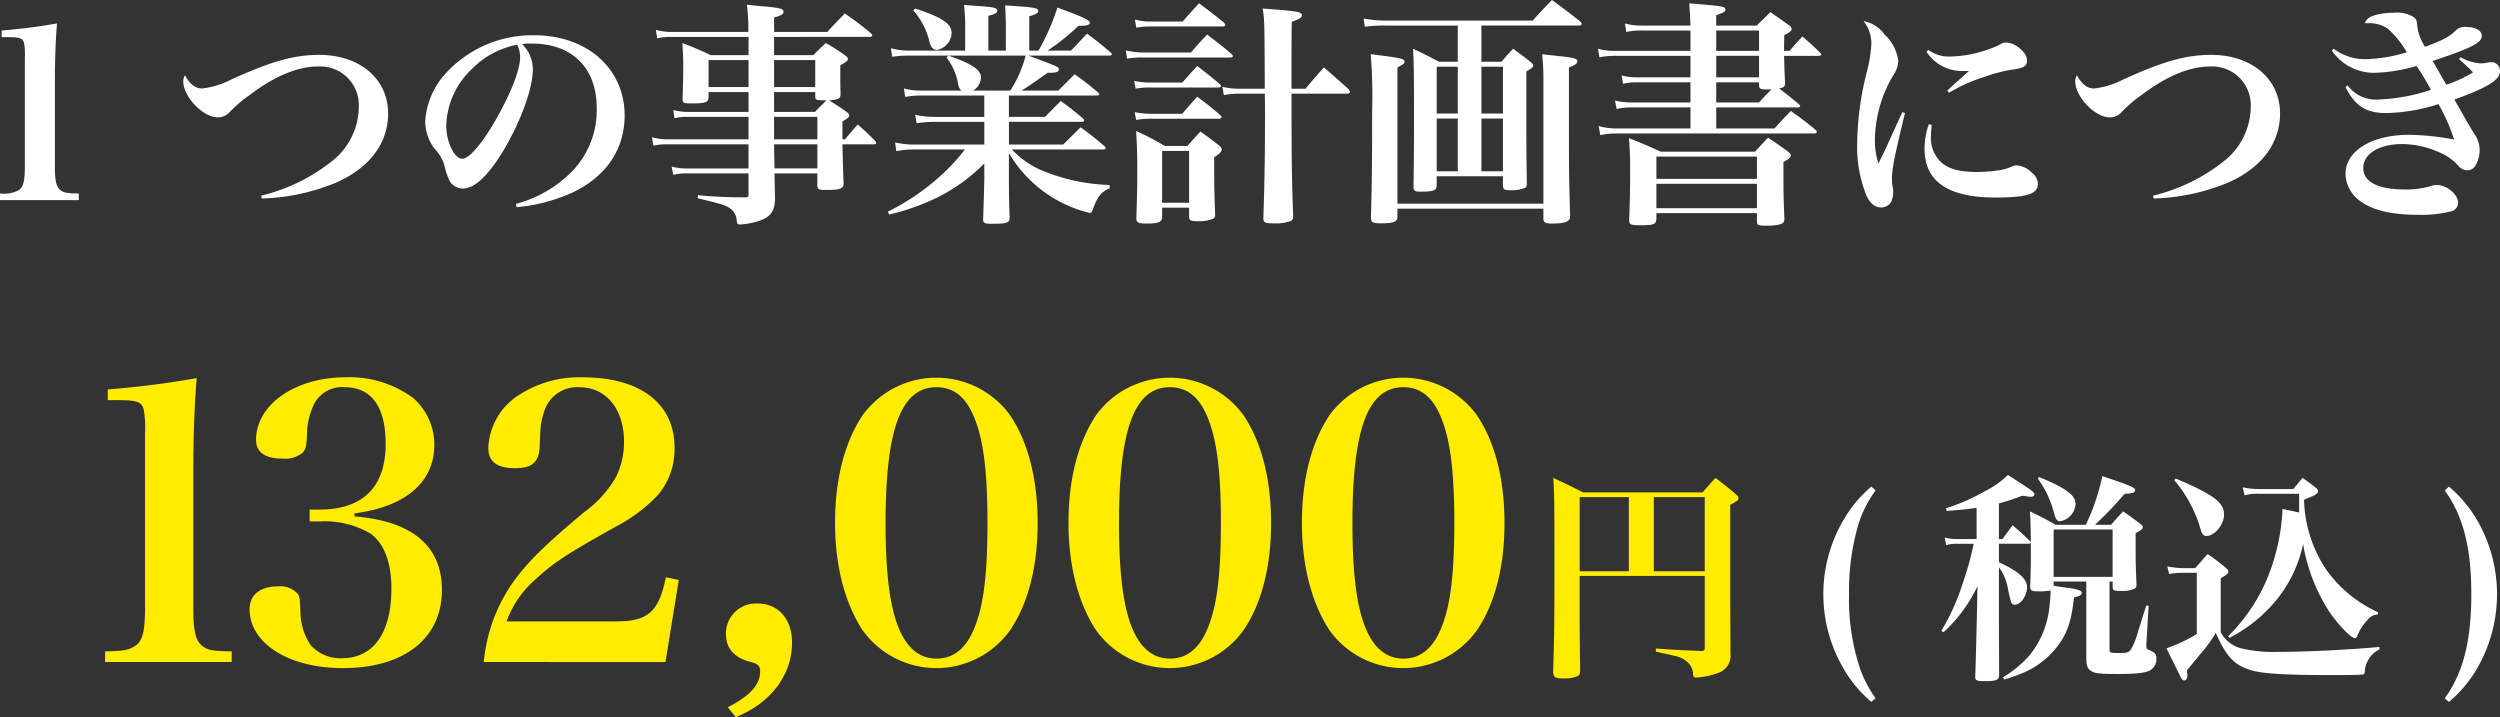
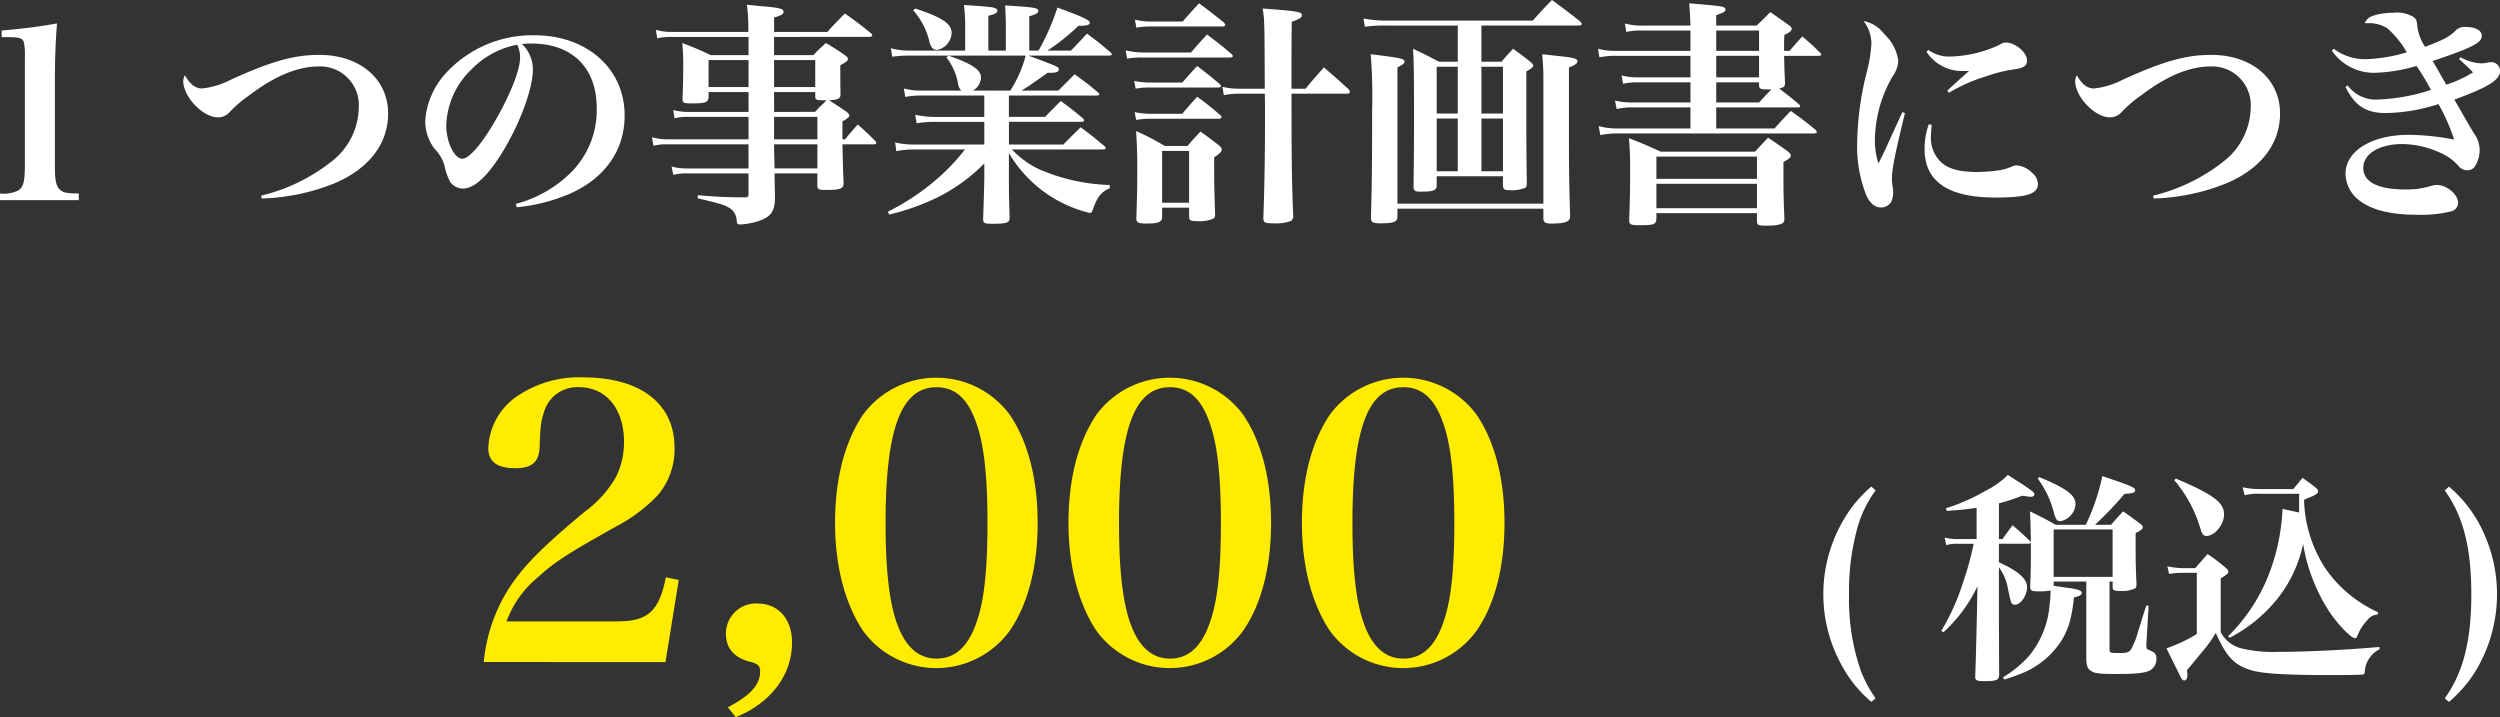
<svg xmlns="http://www.w3.org/2000/svg" width="325.181" height="93.28" viewBox="0 0 325.181 93.28">
  <rect x="0" y="0" width="325.181" height="93.28" fill="#333333" stroke="none" />
  <g id="グループ_234" data-name="グループ 234" transform="translate(0)">
    <g id="グループ_220" data-name="グループ 220" transform="translate(0 0)">
      <path id="パス_1674" data-name="パス 1674" d="M337.463,378.047a4.329,4.329,0,0,0,2.309-.369c.708-.369.923-1.169.923-3.139V360.385a8.748,8.748,0,0,0-.092-1.847c-.123-.677-.523-.829-2.093-.829h-.831v-.863c2.924-.246,5.17-.554,7.2-.923q-.277,3.279-.277,7.753v10.862c0,1.878.185,2.647.738,3.078.431.338.8.4,2.37.431v.861H337.463Z" transform="translate(-337.463 -352.876)" fill="#fff" />
      <path id="パス_1675" data-name="パス 1675" d="M361.536,376.626a23.646,23.646,0,0,0,9.57-4.77,9.082,9.082,0,0,0,3.139-6.769,5.024,5.024,0,0,0-5.264-5.262c-2.645,0-5.662,1.23-8.861,3.662a16.685,16.685,0,0,0-2.678,2.276,1.988,1.988,0,0,1-1.538.677c-1.938,0-4.493-2.676-4.493-4.708a1.723,1.723,0,0,1,.215-.769c.678,1.2,1.355,1.723,2.247,1.723a10.762,10.762,0,0,0,3.784-1.169c5.293-2.4,8.186-3.2,11.448-3.2,5.291,0,8.953,3.139,8.953,7.63,0,3.97-2.553,7.261-7.138,9.139A27.445,27.445,0,0,1,361.628,377Z" transform="translate(-327.574 -351.178)" fill="#fff" />
      <path id="パス_1676" data-name="パス 1676" d="M381.612,378.762a15.95,15.95,0,0,0,7.446-4.37,11.444,11.444,0,0,0,3.078-8.092c0-5.262-3.2-8.4-8.493-8.4a9.571,9.571,0,0,0-1.23.062,4.583,4.583,0,0,1,1.417,3.293c0,2.461-1.57,6.769-3.785,10.493-2,3.322-3.785,5.016-5.323,5.016a2.031,2.031,0,0,1-1.663-.894,7.588,7.588,0,0,1-.708-2.03,5.306,5.306,0,0,0-1.323-2.276,5.916,5.916,0,0,1-1.2-3.539,10.152,10.152,0,0,1,2.584-6.154,15.282,15.282,0,0,1,11.6-5.047c6.863,0,11.754,4.339,11.754,10.431,0,4.462-2.461,8.03-6.923,10.093a22.882,22.882,0,0,1-7.107,1.846Zm-5.754-17.508a10.492,10.492,0,0,0-3.293,7.323c0,2.122,1.048,4.308,2.094,4.308,1.015,0,3.045-2.553,5.045-6.338,1.54-2.893,2.463-5.446,2.463-6.8a3.546,3.546,0,0,0-.123-1.017,2.945,2.945,0,0,0-.246-.677,11.162,11.162,0,0,0-5.939,3.2" transform="translate(-314.519 -352.238)" fill="#fff" />
      <path id="パス_1677" data-name="パス 1677" d="M391.8,369.087a6.056,6.056,0,0,0-1.784.185l-.154-1.078a7.2,7.2,0,0,0,1.969.246h7.817v-2.584h-5.2v.615c-.031.738-.34.861-2.186.861-1.046,0-1.2-.062-1.2-.554.061-1.692.092-3.016.092-4.554,0-.861-.031-1.507-.123-2.739a39.763,39.763,0,0,1,3.693,1.57h4.924v-2.369h-10a7.486,7.486,0,0,0-1.878.185l-.183-1.107a7.309,7.309,0,0,0,2.061.275h9.97a24.34,24.34,0,0,0-.185-3.538c.954.092,1.723.185,2.215.215,2.061.185,2.553.308,2.553.707,0,.308-.338.492-1.23.738v1.876h6.923c.984-1.077,1.294-1.384,2.278-2.4,1.538,1.077,1.969,1.415,3.414,2.586.094.121.154.185.154.246,0,.121-.154.215-.308.215H402.966v2.369h5.108c.677-.707.892-.892,1.63-1.57a28.426,28.426,0,0,1,2.463,1.57c.277.185.4.338.4.492,0,.246-.123.338-.984.831,0,2.432,0,2.432.031,3.724,0,.615-.246.738-1.478.831,1.294.831,1.294.831,2.278,1.507.246.215.338.338.338.461,0,.215-.215.4-.892.769v2.34h.338c.708-.861.954-1.138,1.661-1.938,1.015.923,1.323,1.2,2.278,2.153a.564.564,0,0,1,.121.277c0,.092-.121.154-.308.154h-4.091c.061,2.309.061,3.016.152,5.047,0,.738-.429.892-2.338.892-.923,0-1.077-.092-1.077-.646V376.44h-5.569c.031,1.784.031,1.784.061,3.076,0,1.969-.584,2.709-2.615,3.262a10.036,10.036,0,0,1-1.94.308c-.308,0-.4-.123-.431-.554a2,2,0,0,0-1.046-1.661c-.584-.34-1.046-.492-4.03-1.2l.029-.4a59.582,59.582,0,0,0,6.123.277h.092c.277,0,.371-.092.371-.338V376.44h-8a6.9,6.9,0,0,0-1.784.185l-.215-1.078a7.128,7.128,0,0,0,2,.246h8v-3.138H389.028a6.949,6.949,0,0,0-1.755.185l-.185-1.107a7.748,7.748,0,0,0,1.94.277h10.616v-2.922Zm7.847-7.386h-5.2v3.507h5.2Zm8.676,0h-5.354v3.507h5.354Zm-.031,6.738c.584-.615.584-.615,1.507-1.507-1.353,0-1.477-.031-1.477-.523v-.554h-5.354v2.584Zm-5.323,3.57H408.6v-2.922h-5.631Zm0,.646v.615l.062,2.522H408.6v-3.138Z" transform="translate(-302.282 -353.884)" fill="#fff" />
      <path id="パス_1678" data-name="パス 1678" d="M423.312,361.1c3.97,1.477,3.97,1.477,3.97,1.815,0,.308-.371.431-1.2.431a.692.692,0,0,1-.215-.031c-2.584,1.817-2.584,1.817-3.447,2.34h4.8l2.122-2.124c1.353.986,1.784,1.294,3.045,2.37.092.092.154.154.154.246s-.154.154-.337.154H420.788v2.77H425.5c.892-.925,1.169-1.2,2.032-2.063,1.292.954,1.661,1.23,2.861,2.246a.43.43,0,0,1,.185.279c0,.121-.154.185-.369.185h-9.416v2.953h7.077c.986-1.015,1.294-1.292,2.247-2.246,1.384,1.015,1.784,1.353,3.078,2.43a.372.372,0,0,1,.185.277c0,.123-.154.185-.4.185H421.188a11.548,11.548,0,0,0,3.57,2.586,24.783,24.783,0,0,0,9.14,2.03v.431c-1.078.461-1.571,1.046-2.153,2.645-.186.525-.217.555-.463.555a16.414,16.414,0,0,1-3.416-1.232,16.674,16.674,0,0,1-7.077-6.554v3.078c0,1.477,0,2.584.094,5.354,0,.646-.4.769-2.278.769-1.015,0-1.169-.092-1.169-.615.062-1.663.154-4.647.154-5.354v-1.878a22.828,22.828,0,0,1-6,4.37,30.148,30.148,0,0,1-6.369,2.278l-.185-.371a30.117,30.117,0,0,0,6.8-4.614,25.613,25.613,0,0,0,3.23-3.478h-6.708a11.462,11.462,0,0,0-2.215.215l-.154-1.138a9.845,9.845,0,0,0,2.369.277h9.232V369.72h-6.4a16.293,16.293,0,0,0-2.4.183L408.6,368.8a12.115,12.115,0,0,0,2.586.279h6.4V366.3h-8.217a9.683,9.683,0,0,0-2.061.185l-.185-1.109a8.39,8.39,0,0,0,2.246.279H414.6a1.524,1.524,0,0,1-.431-.923,7.6,7.6,0,0,0-1.507-3.385l.246-.246H407.8a13.931,13.931,0,0,0-2.184.154l-.185-1.107a9.28,9.28,0,0,0,2.369.308H415.1v-2.924a22.652,22.652,0,0,0-.154-3.015c3.416.246,3.662.277,4,.4.215.062.338.185.338.338,0,.277-.246.431-1.169.677v4.524h2.276V357.5c0-1.169-.031-1.723-.092-2.922,3.878.246,4.308.308,4.308.738,0,.246-.246.4-1.169.677v4.462h1.2a29.456,29.456,0,0,0,2.461-5.6c3.262,1.2,4.216,1.63,4.216,1.969,0,.277-.369.4-1.23.4h-.246a28.154,28.154,0,0,1-4.031,3.232h3.047c.923-.955.923-.955,2.092-2.215,1.353,1.013,1.755,1.323,3.078,2.461a.449.449,0,0,1,.154.246c0,.092-.154.154-.369.154ZM408.6,354.98c3.539,1.169,4.739,1.969,4.739,3.2a2.34,2.34,0,0,1-1.907,2.184c-.523,0-.832-.369-1.015-1.23a9.477,9.477,0,0,0-2.063-3.908Zm4.308,6.123c3.107,1.077,4.247,1.846,4.247,2.861a2.029,2.029,0,0,1-1.046,1.694h4.86a15.581,15.581,0,0,0,2-4.554Z" transform="translate(-289.558 -353.872)" fill="#fff" />
      <path id="パス_1679" data-name="パス 1679" d="M423.143,360.515a10.793,10.793,0,0,0,2.37.279h6.123c.892-1.048,1.169-1.355,2.092-2.339,1.415,1.077,1.846,1.384,3.168,2.524.125.121.186.214.186.277,0,.121-.125.185-.371.185H425.327a10.685,10.685,0,0,0-2,.152Zm1.107,3.97a9.839,9.839,0,0,0,2.155.215H430.5c.831-.923,1.078-1.23,1.94-2.155,1.323,1.017,1.723,1.324,2.953,2.37a.448.448,0,0,1,.154.246c0,.092-.154.185-.338.185h-8.863a9.045,9.045,0,0,0-1.907.154Zm.062,4.062a10.291,10.291,0,0,0,2.093.215H430.5c.831-.984,1.109-1.294,1.94-2.216a38.227,38.227,0,0,1,3.015,2.4c.123.123.154.185.154.277s-.154.185-.369.185h-8.83a10.187,10.187,0,0,0-1.909.154Zm.031-12.031a7.891,7.891,0,0,0,2.063.246h4.153c.894-1.048,1.2-1.355,2.123-2.37,1.417,1.046,1.847,1.386,3.232,2.492.123.156.185.248.185.309,0,.123-.154.215-.338.215h-9.353a10.073,10.073,0,0,0-1.878.154Zm3.539,25.661c0,.677-.461.861-2.063.861-1.044,0-1.26-.123-1.292-.646.092-2.863.123-4.062.123-6.215,0-2.092-.031-3.168-.154-5.17a32.709,32.709,0,0,1,3.724,1.938h2.955c.708-.8.923-1.046,1.692-1.876,1.107.8,1.446,1.048,2.461,1.846.215.186.308.34.308.461,0,.309-.277.586-.984,1.048,0,3.63,0,3.785.123,7.384,0,.338-.062.523-.277.615a4.7,4.7,0,0,1-1.969.308c-.923,0-1.107-.092-1.138-.554v-1.2h-3.508Zm0-1.846h3.508v-6.738h-3.508ZM446.528,365.5c1.015-1.2,1.323-1.569,2.4-2.768,1.386,1.2,1.817,1.569,3.2,2.83.123.185.185.277.185.338,0,.154-.154.246-.4.246h-7.2c0,8.124.031,11.323.215,15.847a.768.768,0,0,1-.277.708,5.749,5.749,0,0,1-2.278.308c-1.107,0-1.323-.092-1.323-.677.154-4.583.215-8.307.215-14,0-.246,0-1.2-.031-2.186h-3.324a10.652,10.652,0,0,0-2,.185l-.185-1.077a8.979,8.979,0,0,0,2.184.246h3.324c-.031-8.769-.031-8.953-.277-10.431,4.585.338,5.108.431,5.108.892,0,.279-.338.494-1.323.832-.031,2.861-.031,2.861-.031,8.707Z" transform="translate(-276.721 -353.962)" fill="#fff" />
      <path id="パス_1680" data-name="パス 1680" d="M450.759,377.064v1.171c0,.677-.4.831-2.122.831-.738,0-.892-.123-.892-.646.062-4.739.062-5.416.062-9.878,0-5.231-.031-6.308-.123-8.061,1.507.708,1.969.954,3.385,1.692h2.43v-4.708h-9.262a18.6,18.6,0,0,0-2.83.154l-.156-1.077a14.519,14.519,0,0,0,2.986.277h19.017c1.046-1.169,1.384-1.538,2.492-2.678,1.6,1.169,2.092,1.54,3.693,2.8.123.154.185.215.185.308,0,.123-.154.215-.338.215H456.574v4.708h2.616c.615-.738.831-.955,1.507-1.692,1.046.769,1.353.984,2.307,1.753.215.185.309.308.309.431,0,.215-.246.4-.894.769v6.154c0,2.616,0,3.693.062,8.369,0,.34-.031.463-.154.586a4.645,4.645,0,0,1-2.092.338c-.677,0-.831-.123-.861-.615v-1.2Zm-5.106,5.231c0,.709-.463.892-2.247.892-.954,0-1.2-.152-1.2-.738v-.091c.123-4.185.154-7.017.154-13.786a68.5,68.5,0,0,0-.185-7.384c3.939.492,4.4.584,4.4.984,0,.215-.215.369-.923.738v17.723h18.985v-16.4c0-.861-.031-1.569-.154-3.045.923.123,1.692.185,2.153.246,1.909.185,2.432.338,2.432.677,0,.277-.338.523-1.109.8v8.37c0,5.17.031,6.861.154,10.922v.092c0,.677-.646.923-2.4.923-.861,0-1.077-.152-1.077-.708v-1.23H445.652Zm7.846-19.477h-2.739v6.092H453.5Zm0,6.738h-2.739v6.861H453.5Zm5.877-6.738h-2.8v6.092h2.8Zm0,6.738h-2.8v6.861h2.8Z" transform="translate(-263.884 -354.14)" fill="#fff" />
      <path id="パス_1681" data-name="パス 1681" d="M484.012,360.578c.708-.831.923-1.077,1.661-1.876,1.077.923,1.384,1.2,2.34,2.153a.266.266,0,0,1,.123.215c0,.092-.123.154-.369.154H483.3c.031,1.2.031,1.661.123,3.508,0,.492-.154.615-.769.738,1.169.892,1.415,1.077,2.584,2.061.123.123.154.185.154.246,0,.092-.092.154-.308.154H474.473v2.738h7.569c.955-1.044,1.232-1.354,2.124-2.276,1.446,1.015,1.876,1.354,3.232,2.463a.424.424,0,0,1,.154.277c0,.123-.125.185-.369.185H461.765a11.52,11.52,0,0,0-2.37.215l-.215-1.169a9.12,9.12,0,0,0,2.616.306h9.324v-2.738h-7.54a8.154,8.154,0,0,0-2.061.215l-.215-1.107a9.065,9.065,0,0,0,2.276.246h7.54v-2.615h-6.861a7.729,7.729,0,0,0-1.909.185l-.185-1.078a8.353,8.353,0,0,0,2.094.246h6.861v-2.8h-9.6a11.583,11.583,0,0,0-2.246.185l-.185-1.107a8.649,8.649,0,0,0,2.43.277h9.6v-2.647H464.9a8.5,8.5,0,0,0-2.124.185l-.185-1.107a7.8,7.8,0,0,0,2.309.277h6.215c-.031-1.107-.062-1.538-.156-2.892,4.462.369,4.708.4,4.708.831,0,.246-.215.369-1.2.707v1.354h5.262c.984-.954.984-.954,1.784-1.753l2.4,1.692c.277.185.369.34.369.492,0,.246-.246.461-.954.8-.031,1.044-.031,1.138-.031,2.061Zm-17.324,21.816c-.031.738-.308.861-2.03.861-1.355,0-1.509-.062-1.509-.707.092-2.432.123-3.847.123-6.463,0-1.907-.031-2.492-.154-4.153,1.817.708,2.37.954,4.124,1.753H479.52c.677-.738.677-.738,1.694-1.815,1.138.769,1.507,1.015,2.522,1.753.308.246.431.4.431.584,0,.215-.185.4-.954.832,0,3.691,0,4.337.123,7.323,0,.277-.031.431-.123.523-.215.277-.954.431-2.155.431-1.138,0-1.261-.062-1.292-.554v-1.077H466.689Zm13.077-8.063H466.689v2.893h13.077Zm-13.077,6.708h13.077V377.87H466.689Zm13.354-23.108h-5.569v2.645h5.569Zm-5.569,6.092h5.569v-2.8h-5.569Zm5.569,3.262c.769-.831.8-.861,1.6-1.692h-.617c-.8,0-.954-.092-.984-.523v-.4h-5.569v2.615Z" transform="translate(-251.237 -353.961)" fill="#fff" />
      <path id="パス_1682" data-name="パス 1682" d="M485.032,367.714c-1.384,5.691-1.692,7.292-1.692,8.615a5.813,5.813,0,0,0,.123,1.138,1.638,1.638,0,0,1,.031.431,2.95,2.95,0,0,1-.246,1.355,1.523,1.523,0,0,1-1.323.738c-.8,0-1.477-.555-1.938-1.632a17.1,17.1,0,0,1-1.169-6.769,39.126,39.126,0,0,1,1.23-9.138,18.115,18.115,0,0,0,.615-3.755,4.708,4.708,0,0,0-1.017-2.955,4.386,4.386,0,0,1,2.739,1.755,5.693,5.693,0,0,1,1.784,3.445,3.753,3.753,0,0,1-.708,1.938,16.829,16.829,0,0,0-2.338,8.186,9.715,9.715,0,0,0,.461,3.2c.8-1.6.984-2,1.292-2.709l1.817-3.97Zm3.478,1.538c-.062.708-.092,1.015-.092,1.353a4.354,4.354,0,0,0,1.353,3.538c1.015.863,2.4,1.232,4.677,1.232a21.487,21.487,0,0,0,2.8-.215,6.431,6.431,0,0,0,1.753-.525,1.591,1.591,0,0,1,.615-.121,3.239,3.239,0,0,1,1.969.984,1.9,1.9,0,0,1,.738,1.415c0,1.323-1.415,1.784-5.537,1.784-6.154,0-9.2-2.092-9.2-6.308a9.272,9.272,0,0,1,.554-3.23Zm-.431-9.755a4.534,4.534,0,0,0,2.861.861,15.833,15.833,0,0,0,6.279-1.477c.615-.338.646-.338.984-.338,1.169,0,2.707,1.292,2.707,2.307,0,.708-.369.984-1.661,1.171a18.553,18.553,0,0,0-3.693.923,21.207,21.207,0,0,0-4.8,2.123l-.215-.277c1.048-.984,2.432-2.216,2.832-2.553h-.707a5.513,5.513,0,0,1-4.831-2.493Z" transform="translate(-237.25 -353.004)" fill="#fff" />
      <path id="パス_1683" data-name="パス 1683" d="M505.536,376.626a23.646,23.646,0,0,0,9.57-4.77,9.082,9.082,0,0,0,3.139-6.769,5.024,5.024,0,0,0-5.264-5.262c-2.645,0-5.662,1.23-8.861,3.662a16.685,16.685,0,0,0-2.678,2.276,1.988,1.988,0,0,1-1.538.677c-1.938,0-4.493-2.676-4.493-4.708a1.724,1.724,0,0,1,.215-.769c.678,1.2,1.355,1.723,2.247,1.723a10.762,10.762,0,0,0,3.784-1.169c5.293-2.4,8.186-3.2,11.448-3.2,5.291,0,8.953,3.139,8.953,7.63,0,3.97-2.553,7.261-7.138,9.139A27.444,27.444,0,0,1,505.628,377Z" transform="translate(-225.486 -351.178)" fill="#fff" />
      <path id="パス_1684" data-name="パス 1684" d="M515.189,359.79a6.752,6.752,0,0,0,4.276,1.353,20.041,20.041,0,0,0,5.231-.892,12.14,12.14,0,0,0-2.522-3.109,4.309,4.309,0,0,0-2.522-.677h-.432c.34-.677.678-.892,1.724-1.138a8.48,8.48,0,0,1,2.061-.215,4.018,4.018,0,0,1,2.616.584c.338.277.369.4.461,1.323a6.531,6.531,0,0,0,.984,2.522c2.463-.923,3.2-1.321,4.124-2.244a1.647,1.647,0,0,1,1.169-.34c1.292,0,2.092.461,2.092,1.169,0,.894-1.353,1.57-6.4,3.262.246.4.246.4.554.923.154.277.554.984,1.23,2.153a15.829,15.829,0,0,0,3.478-1.6c-.615-.646-.861-.861-1.815-1.723l.185-.246a6.089,6.089,0,0,0,2.676.8,4.709,4.709,0,0,0,.923-.123,1.166,1.166,0,0,1,.309-.031,1.125,1.125,0,0,1,1.23,1.138c0,1.169-1.54,2.124-5.938,3.724.8,1.384.923,1.6,1.23,2.153.677,1.169.677,1.169,1.323,2.247a3.737,3.737,0,0,1,.738,2.092,4.061,4.061,0,0,1-.584,2.155,1.211,1.211,0,0,1-1.046.552,1.57,1.57,0,0,1-1.138-.583,6.429,6.429,0,0,0-2.217-1.632,12.137,12.137,0,0,0-5.075-1.2c-2.986,0-5.079,1.261-5.079,3.107,0,1.817,1.909,2.8,5.446,2.8a10.964,10.964,0,0,0,3.385-.461,2.448,2.448,0,0,1,.738-.123c1.292,0,2.77,1.23,2.77,2.338a1.165,1.165,0,0,1-.984,1.109,15.539,15.539,0,0,1-4.185.431c-3.539,0-6-.586-7.663-1.847a4.466,4.466,0,0,1-1.815-3.478c0-2.984,3.416-5.076,8.247-5.076a32.6,32.6,0,0,1,5.877.615,24.972,24.972,0,0,0-2.032-4.616,23.244,23.244,0,0,1-6.831,1.169c-2.584,0-4.031-.923-5.262-3.384l.277-.215a4.555,4.555,0,0,0,3.878,1.846,24.939,24.939,0,0,0,6.954-1.261,29.83,29.83,0,0,0-1.876-3.109,21.59,21.59,0,0,1-5.539.892,6.669,6.669,0,0,1-5.477-2.892Z" transform="translate(-211.639 -353.45)" fill="#fff" />
    </g>
    <g id="グループ_219" data-name="グループ 219" transform="translate(13.672 49.08)">
-       <path id="パス_1685" data-name="パス 1685" d="M567.794,385.247c2.275-.049,2.965-.149,3.707-.593,1.138-.593,1.485-1.878,1.485-5.043V356.868a13.98,13.98,0,0,0-.149-2.967c-.2-1.089-.841-1.335-3.363-1.335h-1.335v-1.384c4.7-.4,8.306-.89,11.57-1.483q-.446,5.265-.444,12.458v17.453c0,3.016.3,4.252,1.186,4.944.692.543,1.285.643,3.807.692v1.384H567.794Z" transform="translate(-567.794 -349.6)" fill="#ffec00" />
-       <path id="パス_1686" data-name="パス 1686" d="M592.436,367.736c7.514.593,11.371,3.857,11.371,9.543,0,6.328-4.895,10.184-12.9,10.184-7.02,0-12.113-3.213-12.113-7.663,0-1.878,1.384-2.967,3.708-2.967a3,3,0,0,1,2.522.94c.3.395.3.494.395,2.768a7.707,7.707,0,0,0,1.335,3.956,5.163,5.163,0,0,0,4.054,1.68c4.1,0,6.427-3.312,6.427-9.047,0-3.411-.94-5.884-2.719-7.169a11.8,11.8,0,0,0-6.427-1.583H586.6v-1.533h1.384c5.588-.05,8.505-2.965,8.505-8.552,0-4.8-1.83-7.367-5.34-7.367A4.081,4.081,0,0,0,587.244,353a9.2,9.2,0,0,0-.988,4c-.05,1.632-.149,1.977-.593,2.473a3.636,3.636,0,0,1-2.572.742c-2.275,0-3.461-.841-3.461-2.423,0-4.6,5.093-8.157,11.667-8.157a13.939,13.939,0,0,1,8.8,2.719,8.065,8.065,0,0,1,2.721,6.08c0,4.845-3.76,8.059-10.384,8.9Z" transform="translate(-559.998 -349.641)" fill="#ffec00" />
      <path id="パス_1687" data-name="パス 1687" d="M596.615,386.672a21.518,21.518,0,0,1,3.312-9.642c1.88-2.866,4.155-5.19,9.791-9.888a14.635,14.635,0,0,0,4.1-4.547,10.231,10.231,0,0,0,1.039-4.549c0-4.3-2.324-7.119-5.834-7.119a4.486,4.486,0,0,0-4.6,3.312c-.395,1.237-.444,1.731-.543,4.5-.1,1.929-.99,2.721-3.165,2.721-2.372,0-3.508-.843-3.508-2.621a8.534,8.534,0,0,1,4.1-6.971,14.319,14.319,0,0,1,8.206-2.225c7.466,0,11.915,3.411,11.915,9.146a9.177,9.177,0,0,1-2.223,6.231,20.79,20.79,0,0,1-5.44,4.054c-6.526,3.657-8.008,4.647-10.284,6.723a13.2,13.2,0,0,0-3.9,5.587H613.92c4.054,0,5.487-1.285,6.378-5.735l1.682.347-1.731,10.679Z" transform="translate(-547.361 -349.641)" fill="#ffec00" />
      <path id="パス_1688" data-name="パス 1688" d="M615.295,380.352c2.868-1.483,4.2-2.917,4.2-4.648,0-.74-.3-1.037-1.384-1.285-2.027-.543-3.066-1.779-3.066-3.609a3.911,3.911,0,0,1,4.1-3.955c2.721,0,4.5,2.027,4.5,5.093,0,4.2-2.768,7.861-7.318,9.69Z" transform="translate(-534.294 -337.437)" fill="#ffec00" />
      <path id="パス_1689" data-name="パス 1689" d="M626.96,354.515a11.869,11.869,0,0,1,19.135,0c2.372,3.51,3.608,8.357,3.608,14.042s-1.236,10.531-3.608,13.991a11.8,11.8,0,0,1-19.135,0c-2.323-3.51-3.608-8.4-3.608-13.991,0-5.686,1.236-10.483,3.608-14.042m4.549,27.391q1.633,4.3,5.043,4.3c2.521,0,4.252-1.682,5.34-5.142.889-2.719,1.285-6.673,1.285-12.508,0-6.427-.494-10.532-1.583-13.35-1.087-2.917-2.719-4.3-5.043-4.3-4.6,0-6.626,5.39-6.626,17.652,0,6.279.5,10.531,1.583,13.349" transform="translate(-528.406 -349.621)" fill="#ffec00" />
      <path id="パス_1690" data-name="パス 1690" d="M644.727,354.515a11.869,11.869,0,0,1,19.135,0c2.372,3.51,3.608,8.357,3.608,14.042s-1.236,10.531-3.608,13.991a11.8,11.8,0,0,1-19.135,0c-2.323-3.51-3.608-8.4-3.608-13.991,0-5.686,1.235-10.483,3.608-14.042m4.549,27.391q1.633,4.3,5.043,4.3c2.521,0,4.252-1.682,5.34-5.142.889-2.719,1.285-6.673,1.285-12.508,0-6.427-.494-10.532-1.583-13.35-1.087-2.917-2.719-4.3-5.043-4.3-4.6,0-6.626,5.39-6.626,17.652,0,6.279.5,10.531,1.583,13.349" transform="translate(-515.81 -349.621)" fill="#ffec00" />
      <path id="パス_1691" data-name="パス 1691" d="M662.493,354.515a11.869,11.869,0,0,1,19.135,0c2.372,3.51,3.608,8.357,3.608,14.042s-1.236,10.531-3.608,13.991a11.8,11.8,0,0,1-19.135,0c-2.322-3.51-3.608-8.4-3.608-13.991,0-5.686,1.235-10.483,3.608-14.042m4.549,27.391q1.633,4.3,5.043,4.3c2.521,0,4.252-1.682,5.34-5.142.889-2.719,1.285-6.673,1.285-12.508,0-6.427-.494-10.532-1.583-13.35-1.087-2.917-2.719-4.3-5.043-4.3-4.6,0-6.626,5.39-6.626,17.652,0,6.279.5,10.531,1.583,13.349" transform="translate(-503.215 -349.621)" fill="#ffec00" />
-       <path id="パス_1692" data-name="パス 1692" d="M681.462,376.147c0,1.133,0,1.512.058,6.1,0,.465-.087.7-.29.813a4.331,4.331,0,0,1-1.889.32c-1.1,0-1.307-.145-1.336-.9.145-4.154.174-6.972.174-14.35,0-7.668-.029-8.861-.145-10.835,1.714.813,2.208,1.044,3.893,1.888h15.512c.7-.813.93-1.046,1.685-1.888,1.133.87,1.482,1.133,2.586,2.063.32.291.407.436.407.55-.029.291-.029.32-1.075.9v12.231c.029,5.315.029,5.315.029,7.116a2.348,2.348,0,0,1-1.482,2.469,9.676,9.676,0,0,1-2.992.639c-.261,0-.349-.087-.378-.378a2.225,2.225,0,0,0-.465-1.336,3.216,3.216,0,0,0-1.946-1.1c-.434-.116-.579-.144-2.439-.552v-.407c2.439.176,2.671.176,5.809.32h.145c.291,0,.407-.114.407-.434v-9.326H681.462Zm6.391-16.353h-6.39v9.645h6.39Zm9.876,0h-6.624v9.645h6.624Z" transform="translate(-489.66 -344.214)" fill="#ffec00" />
      <path id="パス_1693" data-name="パス 1693" d="M705.373,358.453a14.939,14.939,0,0,0-2.266,4.5,30.617,30.617,0,0,0-1.191,9.006,28.269,28.269,0,0,0,1.453,9.732,15.534,15.534,0,0,0,2,3.8l-.552.465a16.092,16.092,0,0,1-3.748-4.561,19.095,19.095,0,0,1,.378-19.521,16.54,16.54,0,0,1,3.37-3.92Z" transform="translate(-475.077 -343.744)" fill="#fff" />
      <path id="パス_1694" data-name="パス 1694" d="M715.047,365.412h.465c.407-.581.843-1.162,1.307-1.8.988.843,1.278,1.1,2.208,2,.115.116.145.174.145.232,0,.116-.116.174-.261.174h-3.864v2.411c2.5,1.133,3.661,2.15,3.661,3.225,0,1.1-.813,2.3-1.6,2.3a.5.5,0,0,1-.494-.407,17.975,17.975,0,0,1-.407-1.772,6.654,6.654,0,0,0-1.162-2.7v6.622l.029,7.321c0,.726-.291.872-1.976.872-.9,0-1.133-.116-1.133-.523v-.087c.087-2.5.087-2.5.232-8.627l.058-3.109a19.214,19.214,0,0,1-4.416,5.983l-.29-.173a29.051,29.051,0,0,0,2.789-6.188,38.941,38.941,0,0,0,1.423-5.142H709.7a4.8,4.8,0,0,0-1.511.174l-.2-.988a6.243,6.243,0,0,0,1.743.2h2.411v-4.067c-1.336.205-2,.262-3.893.407l-.087-.347a25.983,25.983,0,0,0,5.2-2.3,11.015,11.015,0,0,0,2.847-2.034c3.05,1.948,3.457,2.239,3.457,2.528,0,.174-.2.32-.465.32-.116,0-.668-.085-1.133-.145a25.277,25.277,0,0,1-3.021.99Zm7.118,6.072c1.133.174,1.133.174,1.538.232,1.629.2,2.121.378,2.121.7,0,.261-.32.436-1.017.581-.32,3.254-.988,5.024-2.527,6.827a10.961,10.961,0,0,1-3.891,2.9,26.022,26.022,0,0,1-2.644.959l-.174-.291a14.779,14.779,0,0,0,3.4-2.789,11.889,11.889,0,0,0,2.671-6.709,12.53,12.53,0,0,0,.118-1.8,7.335,7.335,0,0,1-1.569.116c-.872,0-1.075-.116-1.075-.581v-.087c.058-1.627.087-2.528.087-4.183,0-2.673-.029-3.777-.116-5.549,1.511.726,1.945.959,3.339,1.743h3.922a28.126,28.126,0,0,0,2.15-6.332c3.719,1.249,4.271,1.482,4.271,1.83,0,.32-.349.436-1.365.465a48.6,48.6,0,0,1-3.864,4.036h2.092q.784-.913,1.569-1.743c.988.67,1.278.9,2.208,1.6.261.2.349.291.349.436,0,.261-.232.436-.93.784v2.092c0,1.453.029,2.847.116,4.561,0,.32-.058.436-.2.552a3.807,3.807,0,0,1-1.917.32c-.813,0-.988-.087-.988-.494v-.726h-.407v8.714c0,.552.029.581,1.162.581h.407c.813,0,1.075-.145,1.365-.726a10,10,0,0,0,.784-2.092c.116-.32.2-.639.32-.959.145-.55.407-1.364.755-2.41l.291.058-.291,4.968v.2c0,.378.058.465.378.583.755.318.93.521.93,1.131a1.708,1.708,0,0,1-.784,1.482c-.61.349-1.743.494-4.183.494-2.411,0-3.05-.058-3.544-.407-.436-.261-.581-.639-.61-1.54V370.932h-4.24Zm-1.888-14.147c3.6,1.511,4.735,2.353,4.735,3.543a2.421,2.421,0,0,1-1.977,2.208c-.405,0-.581-.2-.812-1.017a12.955,12.955,0,0,0-2.121-4.53Zm1.888,12.985h7.668v-6.159h-7.668Z" transform="translate(-468.714 -344.372)" fill="#fff" />
      <path id="パス_1695" data-name="パス 1695" d="M752.4,379.606a2.9,2.9,0,0,0-1.017.755,3.559,3.559,0,0,0-.872,1.83c-.029.579-.058.608-.261.668-.232.058-1.538.085-4.153.085-5.665,0-8.832-.174-10.313-.61-2.237-.637-3.312-1.772-4.677-4.879a17.137,17.137,0,0,1-1.8,2.5c-1.629,1.976-1.629,1.976-1.947,2.353.027.378.058.552.058.668,0,.407-.174.668-.407.668-.174,0-.349-.145-.494-.494-.407-.815-.407-.815-1.83-3.69a19.249,19.249,0,0,0,3.949-1.861v-7.959h-1.974a12.665,12.665,0,0,0-1.627.144l-.233-.984a11.047,11.047,0,0,0,1.945.231h1.687l1.6-1.829a20.571,20.571,0,0,1,2.469,1.888.49.49,0,0,1,.232.378c0,.261-.058.316-.988.9v7a4.17,4.17,0,0,0,2.76,2.121,17.847,17.847,0,0,0,4.677.436c3.631,0,9.064-.261,13.217-.639Zm-26.492-22.223c4.879,2.063,6.274,3.109,6.274,4.676,0,1.309-1.22,2.791-2.3,2.791a.548.548,0,0,1-.521-.32c-.089-.116-.089-.116-.292-.755a17.069,17.069,0,0,0-3.368-6.188Zm26.26,17.689a1.759,1.759,0,0,0-1.395.786,5.771,5.771,0,0,0-1.22,1.917c-.116.26-.2.376-.32.376-.521,0-2.235-1.771-3.4-3.514a23.058,23.058,0,0,1-3.368-8.743,17.1,17.1,0,0,1-3.457,7.261,19.53,19.53,0,0,1-6.1,4.939l-.2-.2a22.971,22.971,0,0,0,5.549-8.716,27.02,27.02,0,0,0,1.511-7.436v-.407c.988.2,1.278.262,2.179.465v-2.44h-5.229a6.079,6.079,0,0,0-1.859.2l-.261-1.046a9.882,9.882,0,0,0,2.121.232h4.474c.494-.61.668-.813,1.191-1.453.785.552,1.046.726,1.8,1.336a.589.589,0,0,1,.231.436.437.437,0,0,1-.115.232,2.457,2.457,0,0,1-.755.436c-.232.087-.552.231-.959.407a17.075,17.075,0,0,0,2.847,9.033,16.764,16.764,0,0,0,6.8,5.607Z" transform="translate(-456.565 -344.214)" fill="#fff" />
      <path id="パス_1696" data-name="パス 1696" d="M745.87,385.5c2.411-3.341,3.456-7.5,3.456-13.536s-1.044-10.168-3.456-13.508l.552-.494a16.777,16.777,0,0,1,3.777,4.559,19.274,19.274,0,0,1-.378,19.521,16.881,16.881,0,0,1-3.4,3.922Z" transform="translate(-441.548 -343.744)" fill="#fff" />
    </g>
  </g>
</svg>